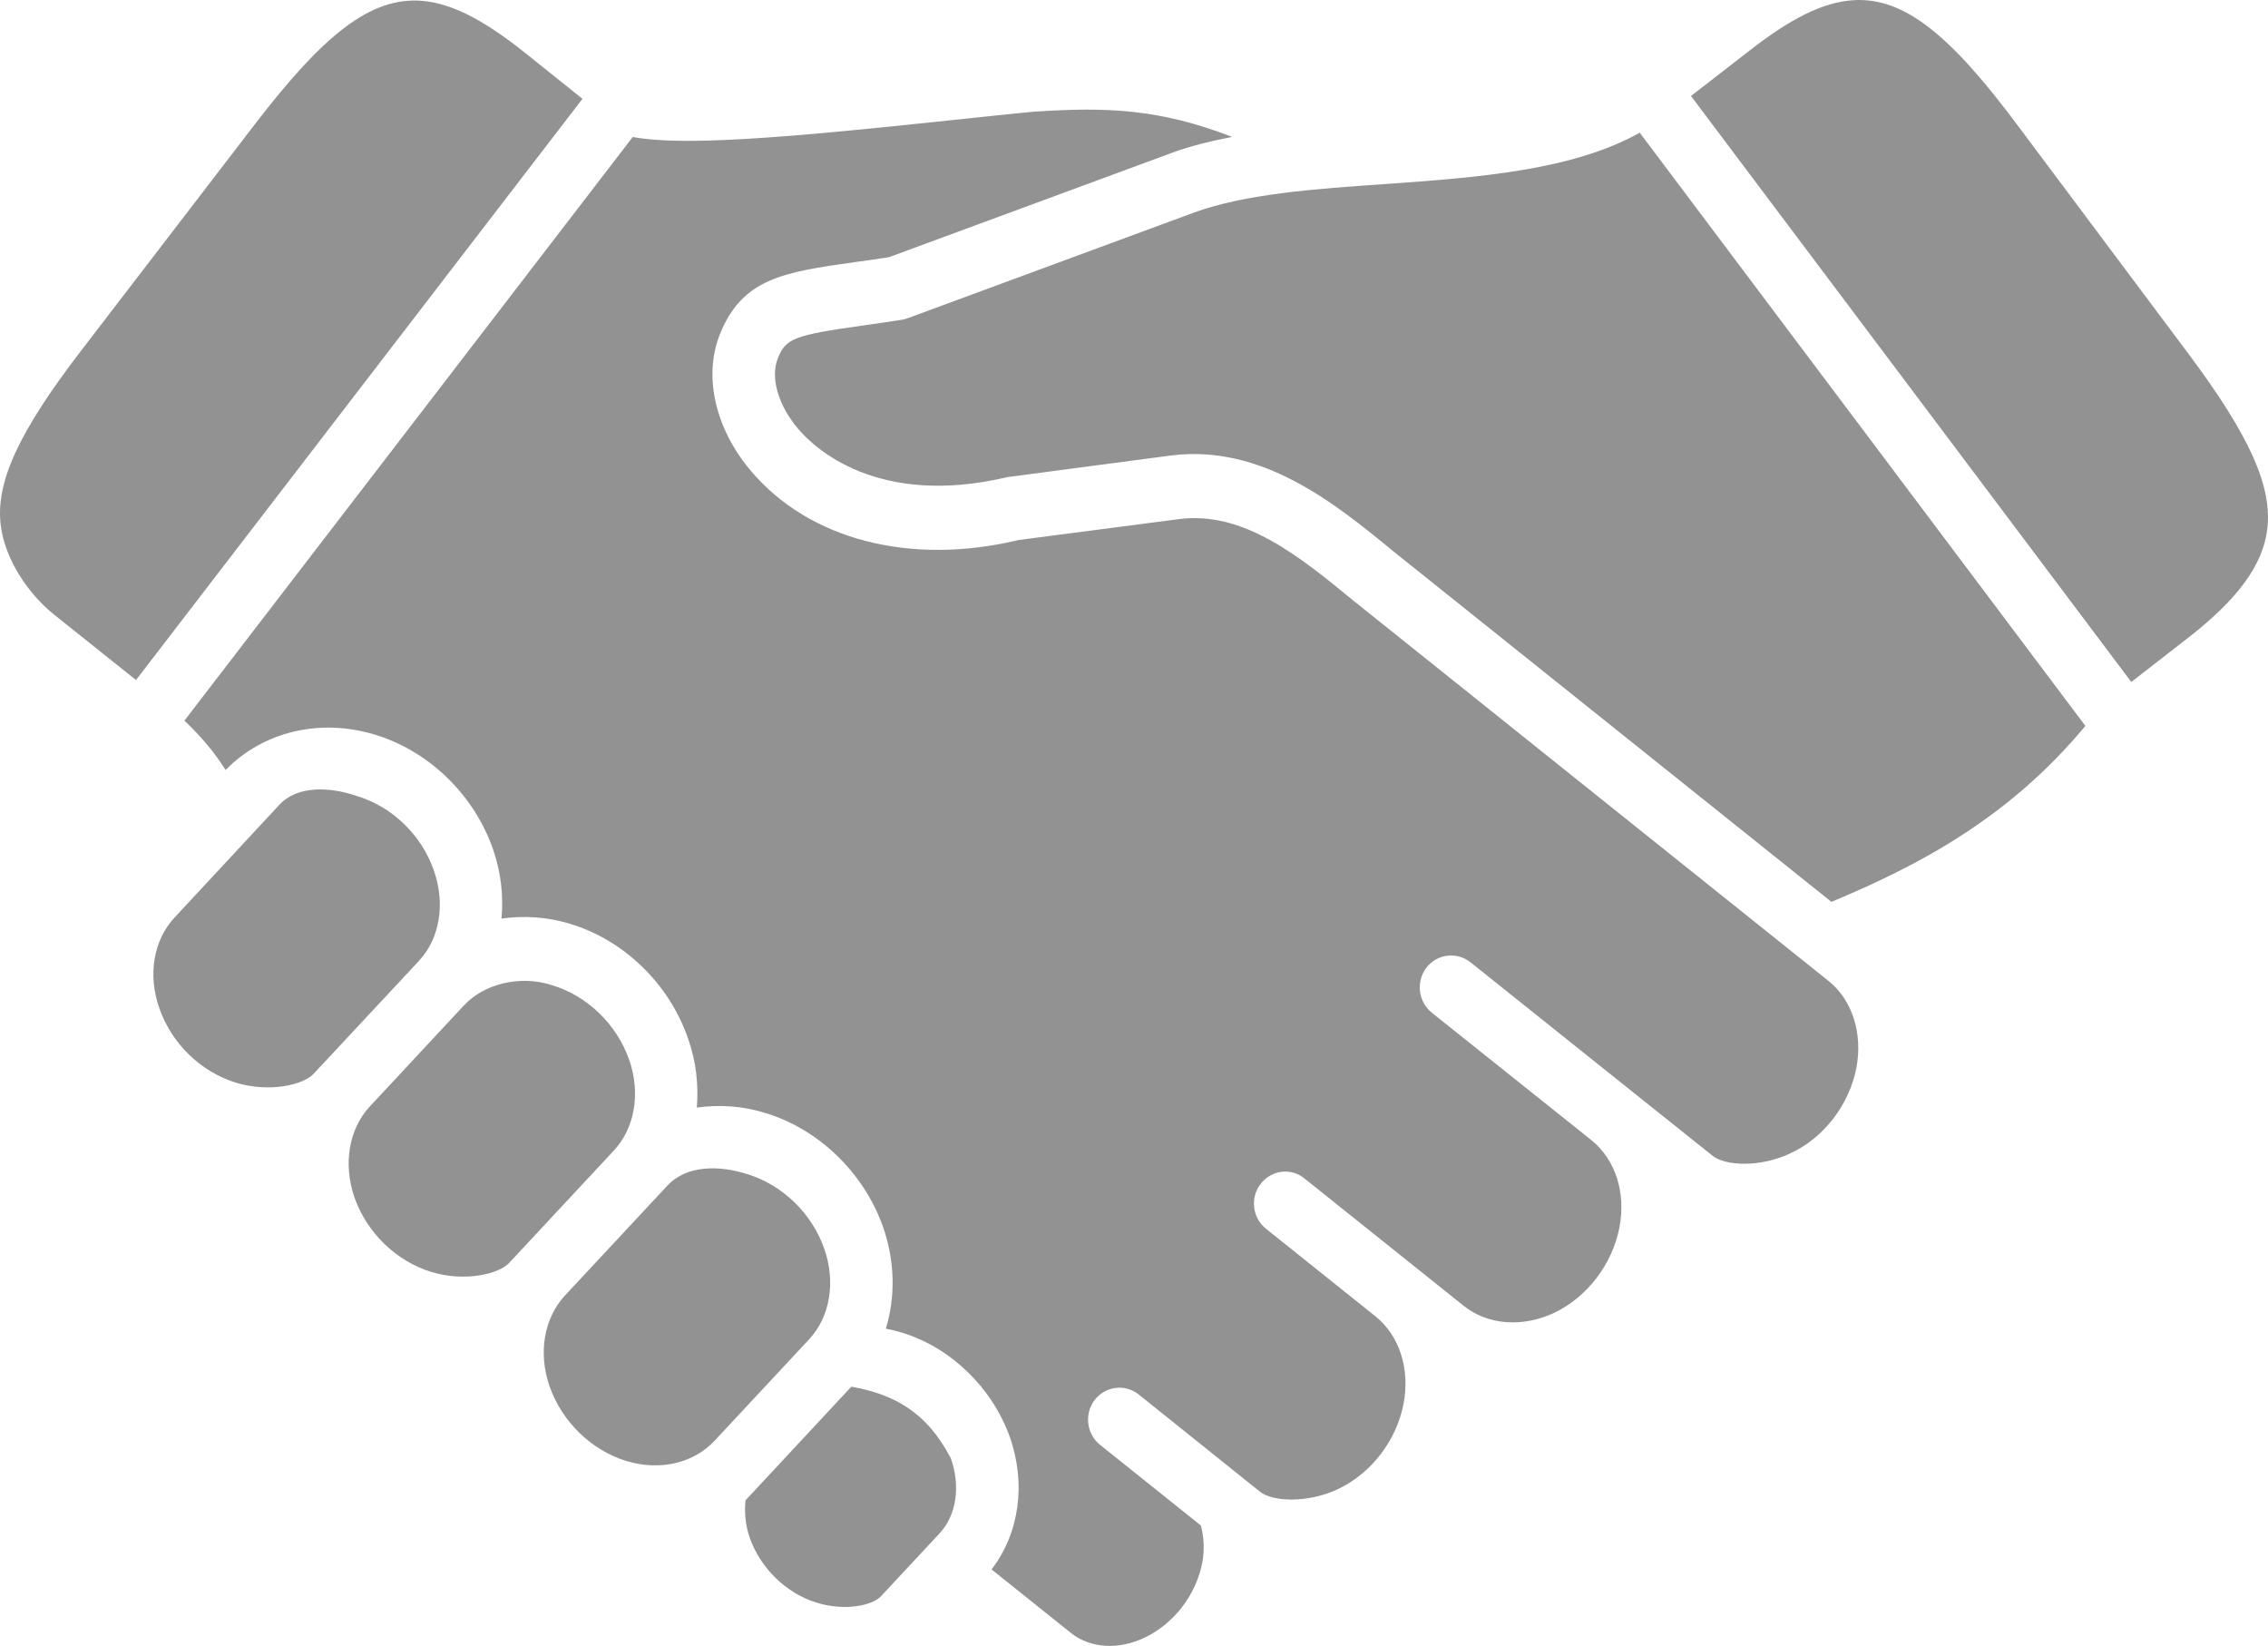
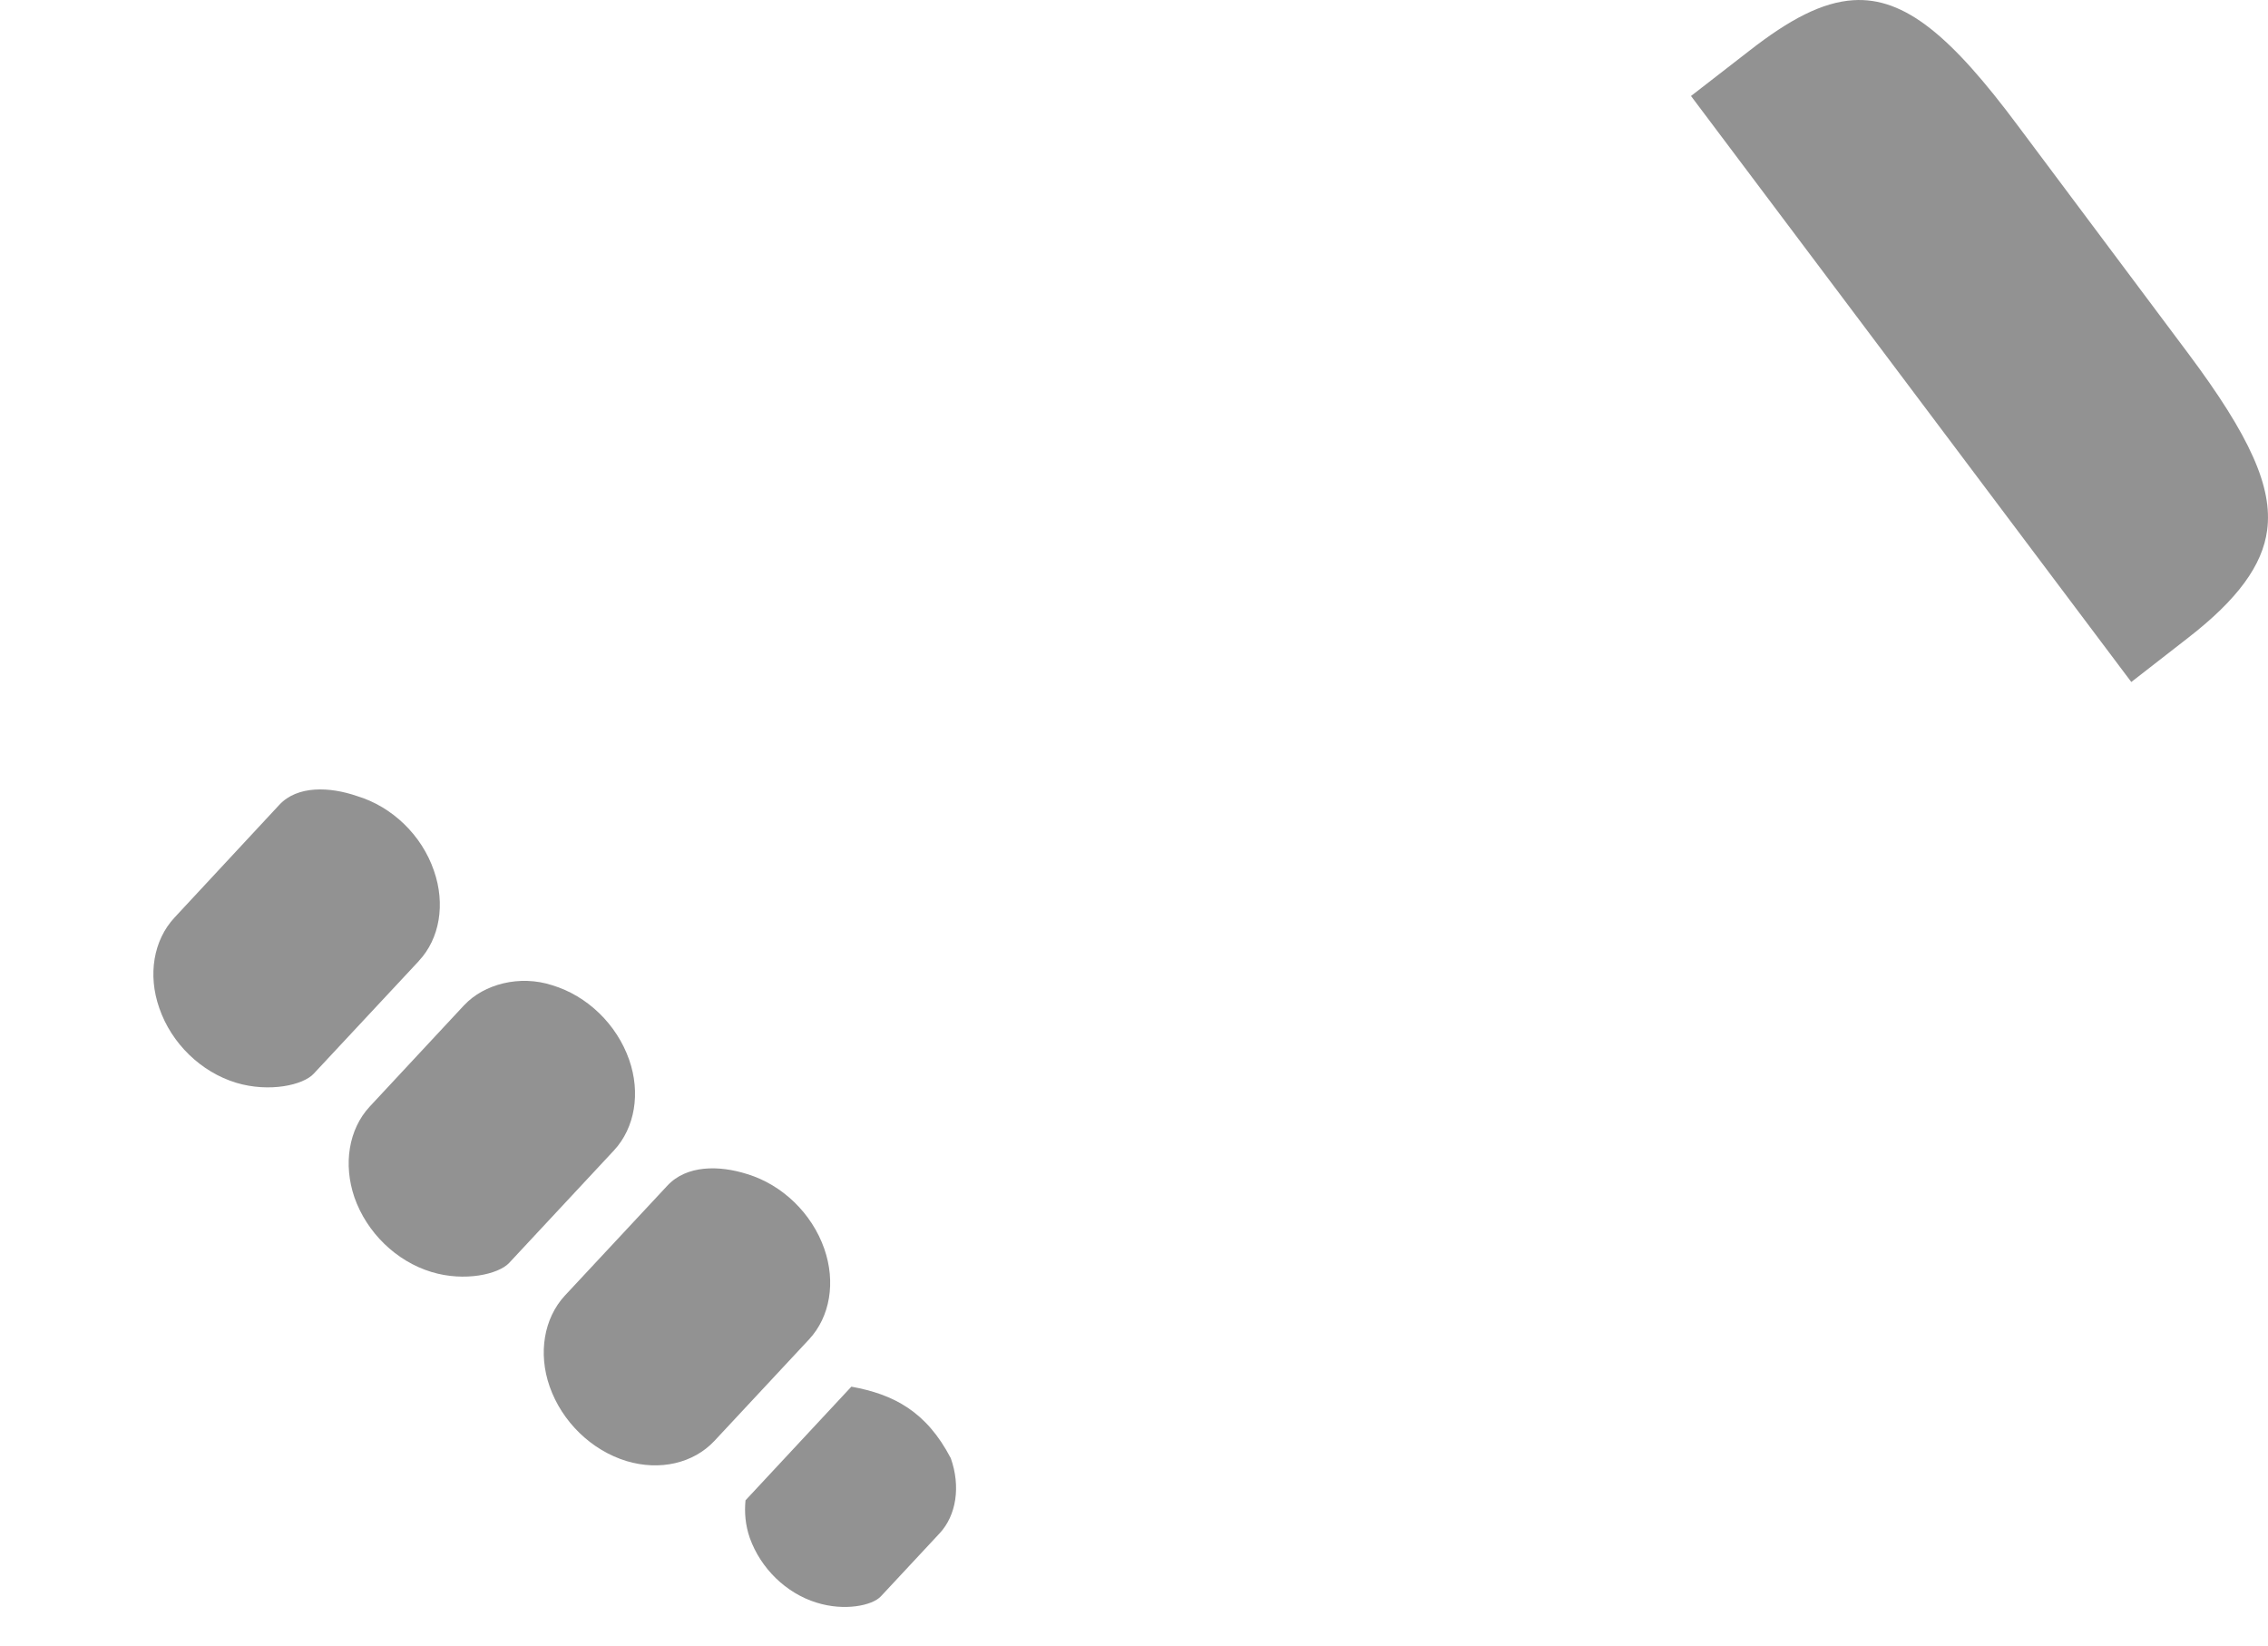
<svg xmlns="http://www.w3.org/2000/svg" id="Layer_1" viewBox="0 0 452.1 328.01">
  <defs>
    <style>.cls-1{fill:#929292;}</style>
  </defs>
  <path class="cls-1" d="m148.61,299c-.24,2.43-.03,4.98.85,7.5,2.17,6.08,7.25,11.03,13.28,12.89,5.6,1.77,11.17.59,12.86-1.25l11.68-12.53c3.38-3.61,4.23-9.39,2.25-14.99-4.89-9.36-11.43-12.74-19.82-14.26l-21.09,22.64Z" />
  <path class="cls-1" d="m132.99,236.34l-20.41,21.89c-4.15,4.51-5.34,11.45-3.02,18.09,2.46,7.02,8.32,12.73,15.34,14.87,6.64,1.99,13.31.44,17.49-4l18.9-20.27c4.18-4.5,5.34-11.4,3.02-18.05-2.46-7.05-8.36-12.74-15.34-14.87-5.58-1.78-12.12-1.85-15.97,2.33h0Z" />
  <path class="cls-1" d="m92.53,200.32l-18.85,20.24c-4.15,4.48-5.31,11.43-3.02,18.1,2.46,7,8.32,12.71,15.34,14.84,6.63,2.02,13.37.44,15.47-1.78l20.92-22.45c4.18-4.51,5.34-11.45,3.02-18.08-2.47-7.04-8.33-12.73-15.35-14.84-6.46-2.1-13.6-.23-17.53,3.98Z" />
  <path class="cls-1" d="m55.66,160.42l-20.89,22.47c-4.18,4.5-5.34,11.4-3.02,18.01,2.43,7.08,8.33,12.77,15.35,14.9,6.63,1.98,13.36.44,15.43-1.81l20.95-22.45v-.02c4.18-4.44,5.34-11.36,3.02-17.99-2.42-7.08-8.32-12.77-15.34-14.88-5.36-1.85-11.86-2.17-15.5,1.77h0Z" />
-   <path class="cls-1" d="m326.86,26.45c-13.51,7.55-32.29,8.91-50.58,10.22-13.84.94-28.11,1.95-38.37,5.73l-57.03,21.04c-.39.15-.78.24-1.19.3-2.75.43-5.3.8-7.59,1.12-13.89,1.96-15.49,2.55-17.09,6.67-1.46,3.8.14,9.28,4.09,13.93,3.22,3.82,15.82,15.76,41.75,9.62l32.48-4.29c18.19-2.34,32.77,9.51,44.41,19.08l87.34,69.87.07-.03c17.27-7.22,35.25-16.62,50.55-35.04l-88.84-118.23Z" />
-   <path class="cls-1" d="m206.68,22.2c-5.18.48-11.11,1.13-17.33,1.78-34.42,3.68-53.51,5.12-63.22,3.32l-89.37,116.32c3.29,3.11,6.01,6.34,8.21,9.84,7.47-7.65,18.76-10.38,29.75-7.05,10.79,3.25,19.79,12,23.56,22.85,1.6,4.59,2.1,9.3,1.69,13.81,4.41-.62,9.07-.36,13.65,1.04,10.76,3.23,19.8,12,23.53,22.85,1.62,4.57,2.13,9.27,1.75,13.78,4.41-.62,9.07-.36,13.65,1.07,10.73,3.25,19.73,12,23.5,22.79,2.37,6.84,2.46,13.89.53,20.2,1.1.21,2.22.48,3.35.83,9.63,2.99,17.81,10.9,21.33,20.66,3.36,9.44,1.9,19.36-3.61,26.49l15.85,12.68c3.88,3.08,9.53,3.41,14.81.85,5.72-2.78,10.05-8.41,11.32-14.72.53-2.63.36-5.19-.24-7.55l-20.11-16.09c-2.7-2.17-3.18-6.17-1.07-8.94,2.13-2.75,6.05-3.27,8.77-1.1l24.18,19.38c2.4,1.92,9.28,2.43,15.59-.53,6.63-3.17,11.65-9.7,13.03-16.99,1.33-6.89-.8-13.57-5.55-17.39l-21.87-17.5c-2.72-2.17-3.2-6.18-1.07-8.92,2.11-2.79,6.05-3.3,8.74-1.1l31.79,25.42c4.78,3.8,11.65,4.32,17.99,1.37,6.58-3.15,11.59-9.67,13.01-17.03,1.33-6.89-.8-13.55-5.6-17.4l-31.8-25.39c-2.72-2.19-3.2-6.19-1.07-8.99,2.13-2.74,6.05-3.22,8.78-1.06,0,0,48.29,38.61,48.32,38.61,2.4,1.89,9.24,2.42,15.53-.58,6.64-3.1,11.62-9.62,13.07-16.96,1.31-6.9-.82-13.6-5.6-17.39l-94.51-75.63c-10.84-8.89-22.04-18.1-35.05-16.36l-31.82,4.15c-21.45,5.15-41.69.06-53.39-13.78-7.05-8.33-9.45-18.64-6.29-26.93,4.44-11.5,12.95-12.69,27-14.67,2.1-.27,4.36-.6,6.84-.99l56.45-20.82c3.67-1.37,7.73-2.31,11.94-3.15-14.51-5.61-25.03-5.95-38.93-5.06h0Z" />
-   <path class="cls-1" d="m84.02.16c-10.28-.78-19.67,6.97-33.18,24.56l-34.55,45.01C3.79,85.97-.9,96.07.14,104.62c.83,7.03,5.72,13.93,10.58,17.82l16.39,13.09L116.11,19.69l-11.52-9.22C96.67,4.16,90.18.64,84.02.16h0Z" />
  <path class="cls-1" d="m369.42.04c-6.17.39-12.71,3.83-20.69,10.06l-11.65,9.03,87.77,116.79,11.34-8.82c9.81-7.61,14.82-14.42,15.74-21.45,1.13-8.53-3.4-18.71-15.7-35.16l-33.99-45.44C388.99,7.27,379.72-.62,369.42.04h0Z" />
</svg>